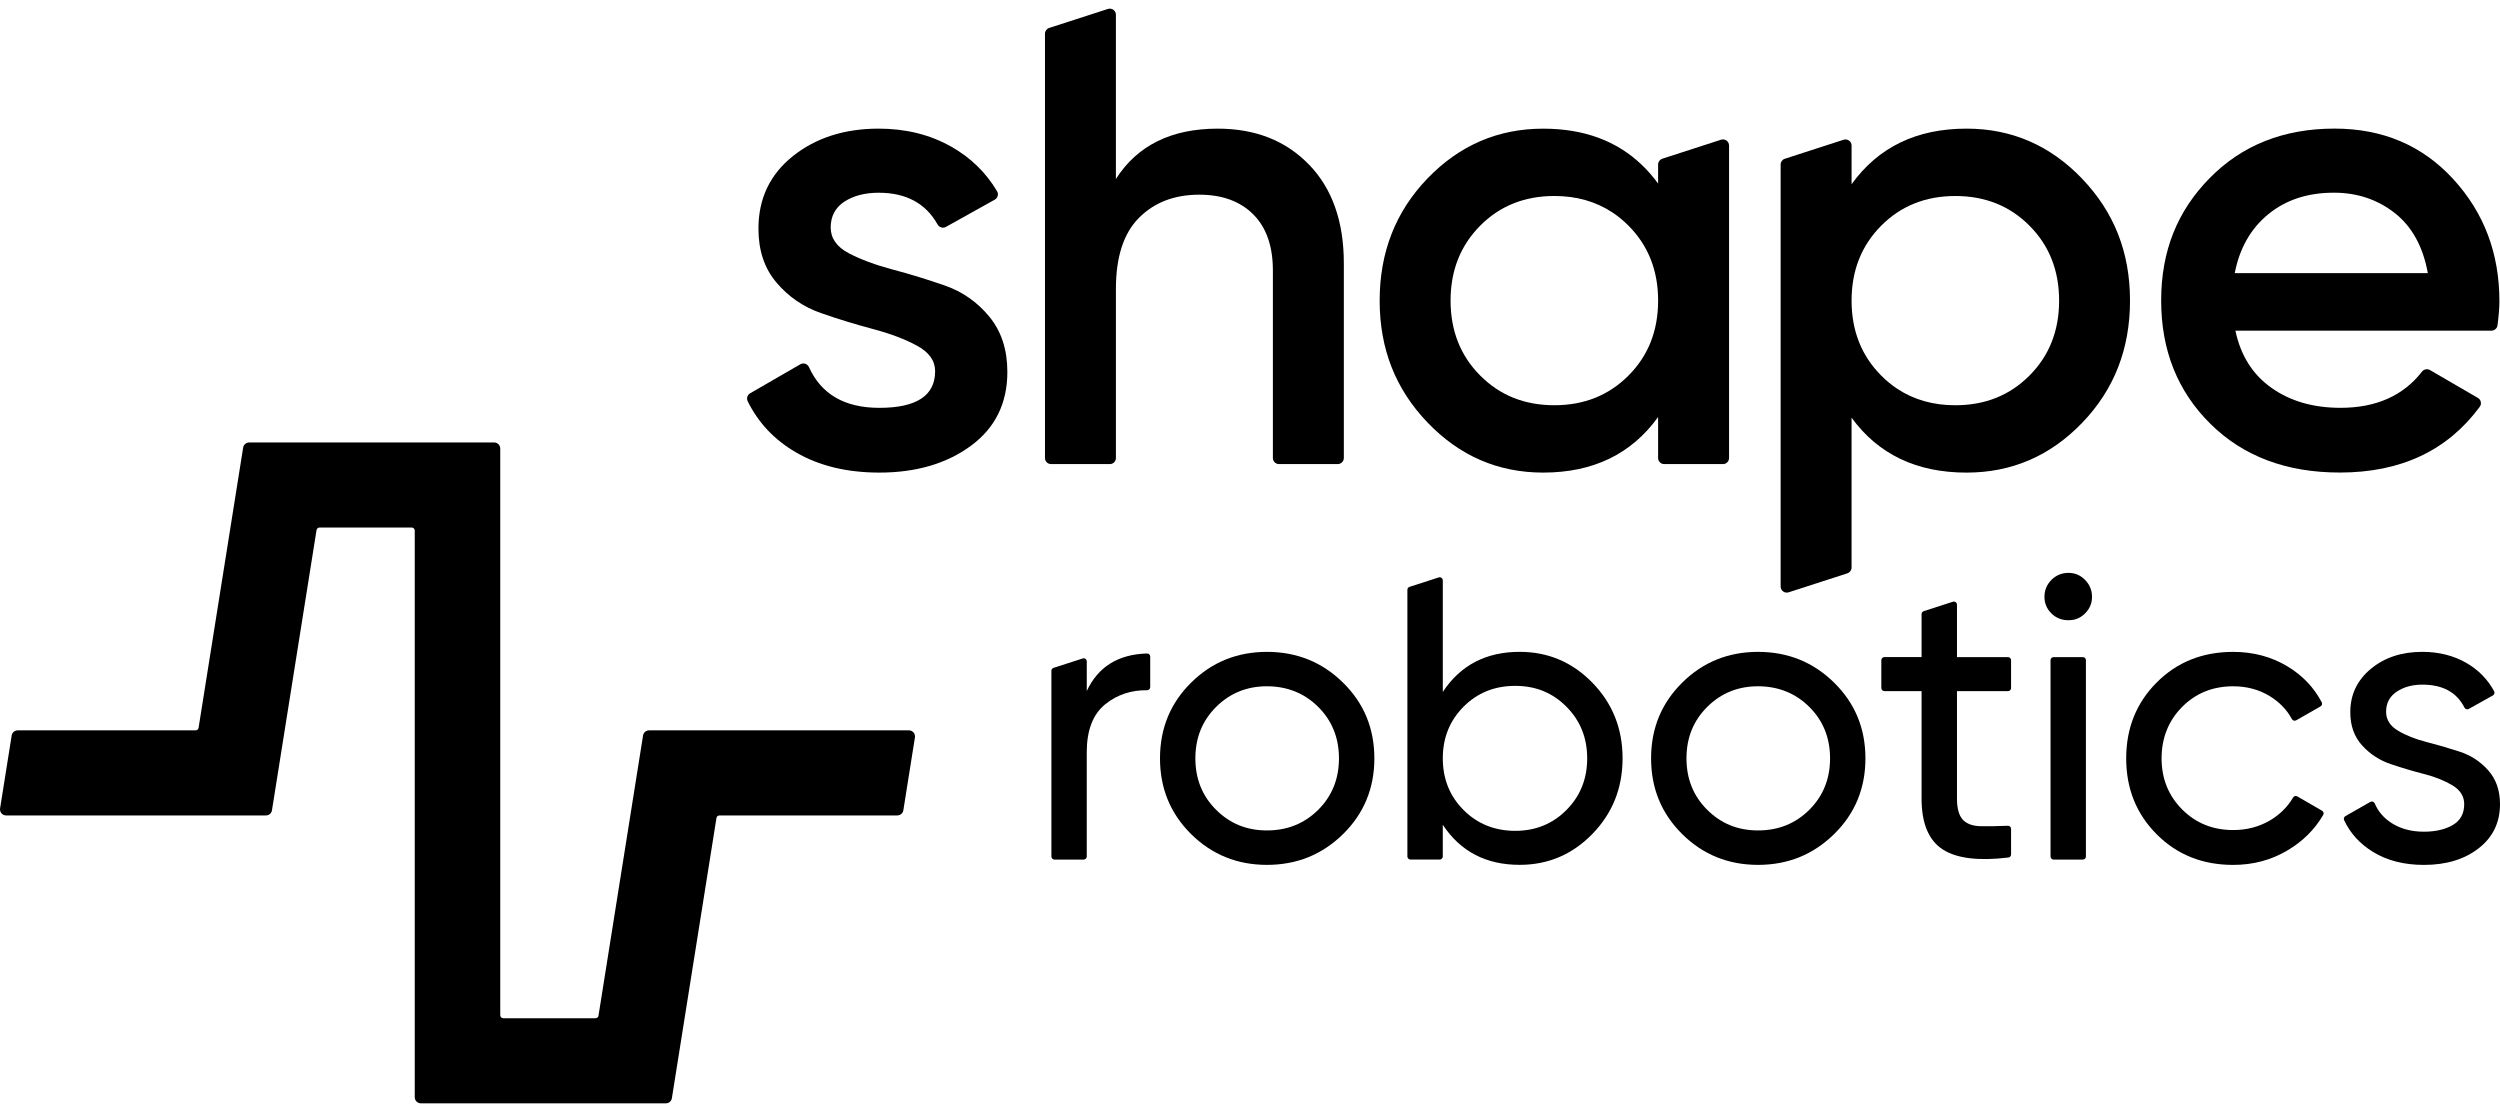
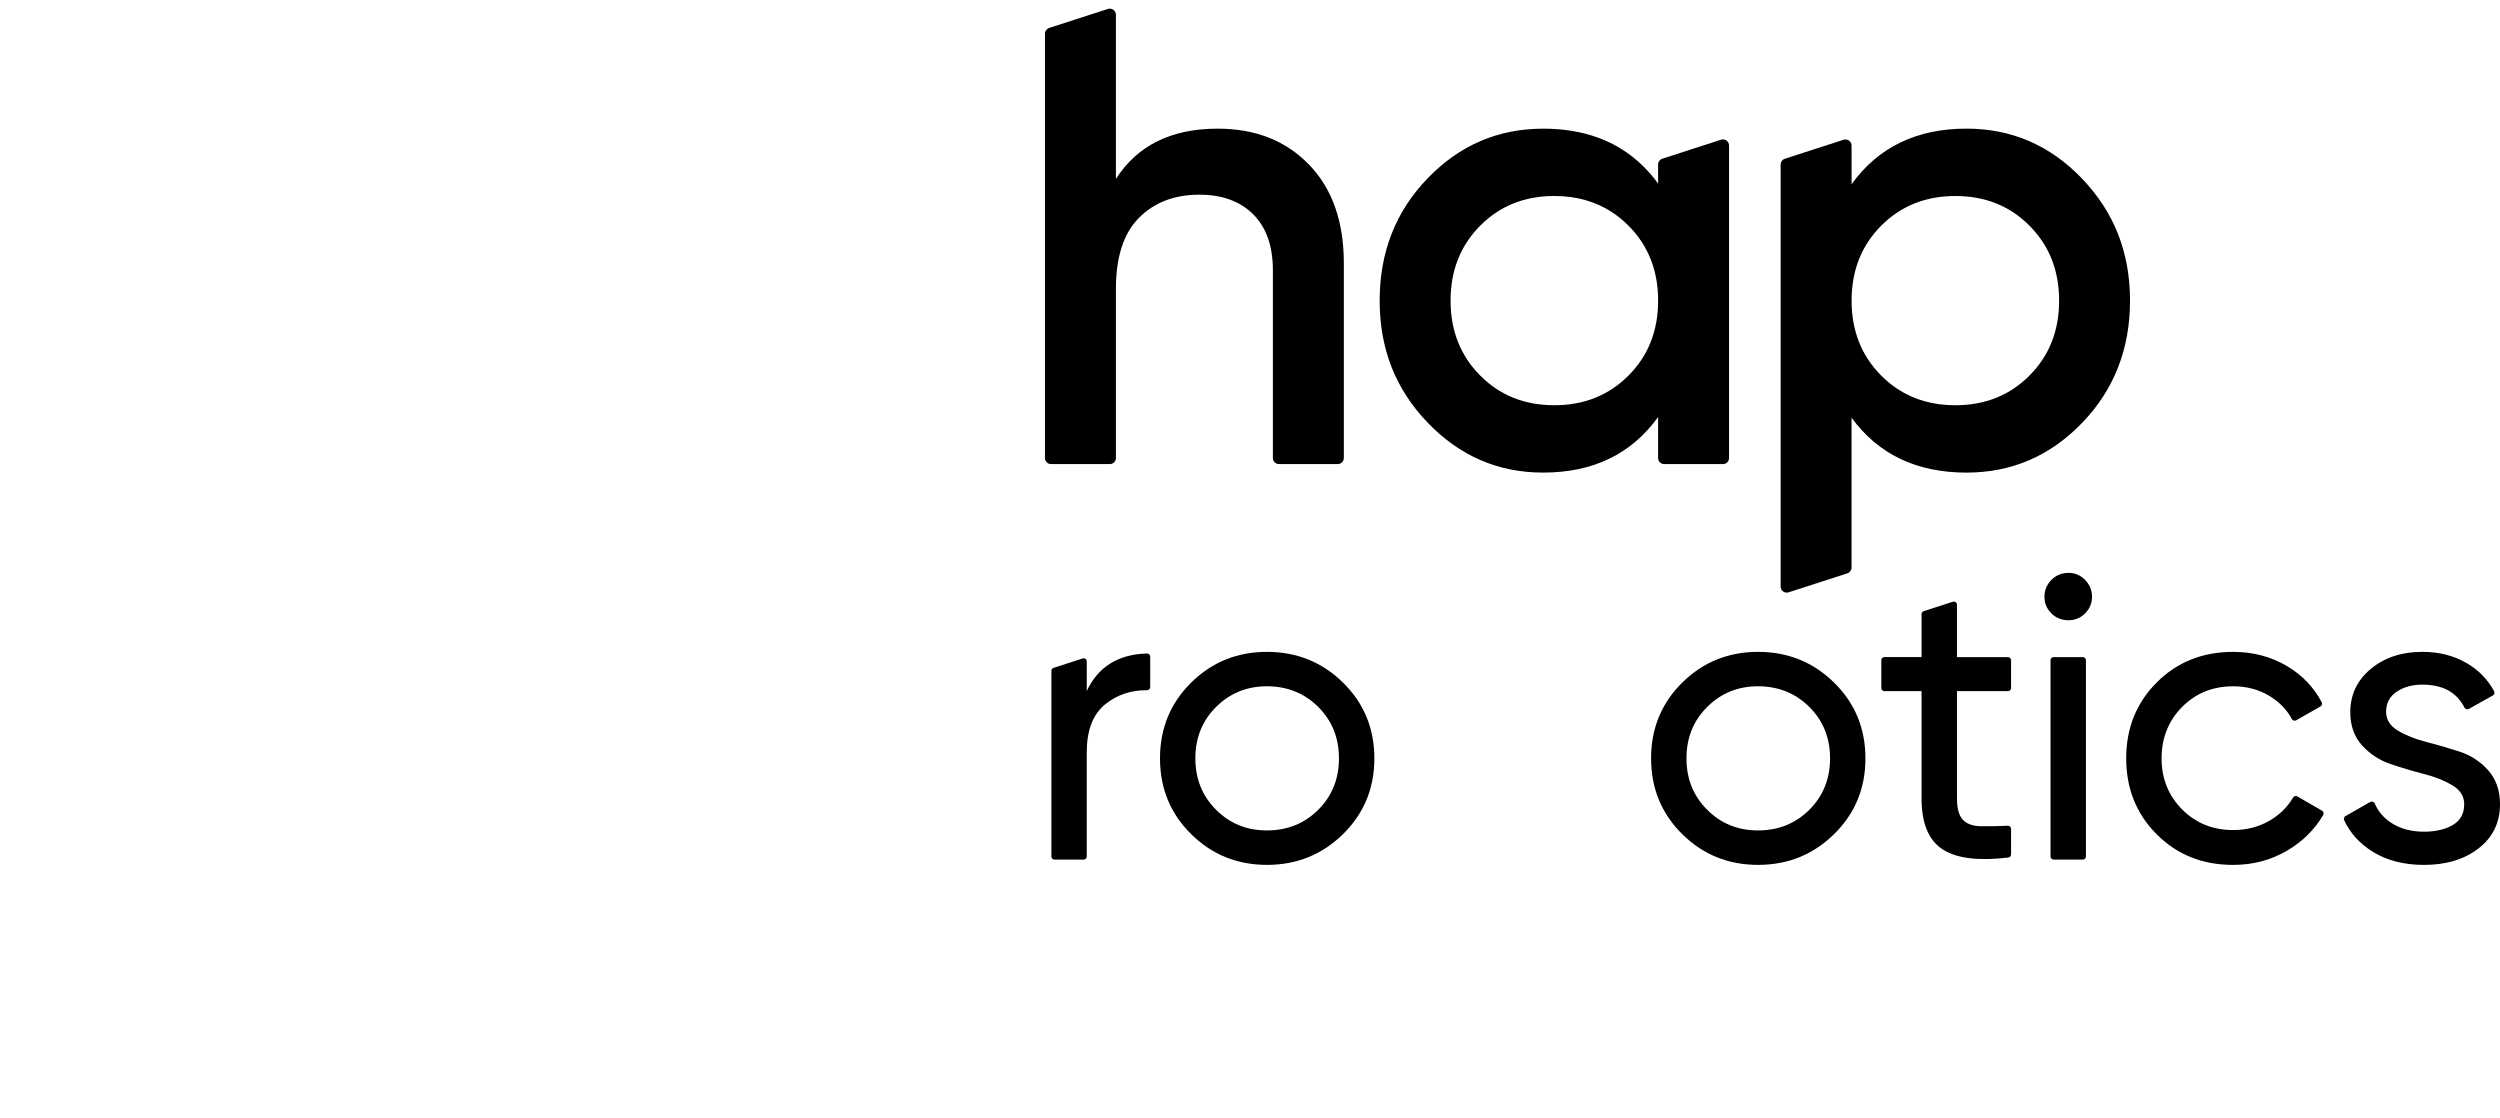
<svg xmlns="http://www.w3.org/2000/svg" width="161" height="72" viewBox="0 0 161 72" fill="none">
-   <path d="M58.922 47.487L58.175 52.184C58.145 52.374 57.98 52.514 57.786 52.514H46.333C46.236 52.514 46.154 52.584 46.14 52.679L43.269 70.724C43.239 70.915 43.074 71.054 42.88 71.054H27.104C26.886 71.054 26.71 70.879 26.71 70.662V34.17C26.71 34.061 26.622 33.974 26.514 33.974H20.578C20.481 33.974 20.399 34.045 20.384 34.14L17.514 52.185C17.484 52.376 17.319 52.515 17.125 52.515H0.393C0.152 52.515 -0.032 52.299 0.005 52.062L0.752 47.365C0.782 47.175 0.947 47.035 1.141 47.035H12.595C12.692 47.035 12.774 46.965 12.789 46.87L14.84 33.974L15.659 28.825C15.689 28.634 15.854 28.495 16.048 28.495H31.823C32.041 28.495 32.216 28.67 32.216 28.887V65.381C32.216 65.489 32.305 65.576 32.413 65.576H38.349C38.446 65.576 38.528 65.506 38.543 65.41L41.413 47.365C41.443 47.175 41.608 47.035 41.802 47.035H58.534C58.775 47.035 58.959 47.251 58.922 47.488V47.487Z" fill="#FFD300" style="fill:#FFD300;fill:color(display-p3 1 0.828 0);fill-opacity:1;" />
  <path d="M69.988 44.509V42.593C69.988 42.457 69.856 42.362 69.727 42.404L67.848 43.011C67.766 43.037 67.71 43.114 67.71 43.2V55.159C67.71 55.268 67.799 55.357 67.909 55.357H69.788C69.898 55.357 69.987 55.268 69.987 55.159V48.446C69.987 47.02 70.389 45.985 71.192 45.343C71.947 44.739 72.84 44.44 73.872 44.45C73.983 44.45 74.074 44.362 74.074 44.251V42.285C74.074 42.171 73.98 42.082 73.866 42.084C72.004 42.139 70.711 42.947 69.986 44.507L69.988 44.509Z" fill="#05184B" style="fill:#05184B;fill:color(display-p3 0.02 0.094 0.294);fill-opacity:1;" />
  <path d="M86.492 43.962C85.147 42.64 83.514 41.98 81.594 41.98C79.673 41.98 78.044 42.64 76.708 43.962C75.373 45.283 74.704 46.909 74.704 48.839C74.704 50.768 75.373 52.395 76.708 53.716C78.044 55.037 79.673 55.698 81.594 55.698C83.514 55.698 85.148 55.037 86.492 53.716C87.837 52.395 88.509 50.768 88.509 48.839C88.509 46.909 87.836 45.283 86.492 43.962ZM84.894 52.151C84.003 53.037 82.903 53.48 81.592 53.48C80.282 53.48 79.208 53.037 78.317 52.151C77.427 51.264 76.982 50.16 76.982 48.838C76.982 47.515 77.427 46.413 78.317 45.526C79.208 44.639 80.3 44.196 81.592 44.196C82.885 44.196 84.003 44.639 84.894 45.526C85.784 46.413 86.229 47.517 86.229 48.838C86.229 50.158 85.783 51.264 84.894 52.151Z" fill="#05184B" style="fill:#05184B;fill:color(display-p3 0.02 0.094 0.294);fill-opacity:1;" />
-   <path d="M102.557 43.974C101.263 42.644 99.701 41.979 97.867 41.979C95.701 41.979 94.051 42.839 92.916 44.56V37.375C92.916 37.24 92.784 37.144 92.654 37.186L90.775 37.793C90.692 37.819 90.636 37.897 90.636 37.982V55.157C90.636 55.267 90.726 55.356 90.836 55.356H92.715C92.825 55.356 92.915 55.267 92.915 55.157V53.114C94.05 54.835 95.7 55.696 97.866 55.696C99.7 55.696 101.262 55.03 102.555 53.7C103.847 52.37 104.494 50.748 104.494 48.835C104.494 46.922 103.847 45.301 102.555 43.971L102.557 43.974ZM100.879 52.164C99.988 53.06 98.888 53.506 97.579 53.506C96.27 53.506 95.142 53.06 94.252 52.164C93.361 51.268 92.916 50.16 92.916 48.838C92.916 47.515 93.362 46.408 94.252 45.513C95.142 44.618 96.251 44.17 97.579 44.17C98.907 44.17 99.99 44.618 100.879 45.513C101.77 46.409 102.215 47.517 102.215 48.838C102.215 50.158 101.77 51.268 100.879 52.164Z" fill="#05184B" style="fill:#05184B;fill:color(display-p3 0.02 0.094 0.294);fill-opacity:1;" />
  <path d="M118.117 43.962C116.772 42.64 115.139 41.98 113.219 41.98C111.299 41.98 109.669 42.64 108.334 43.962C106.998 45.283 106.33 46.909 106.33 48.839C106.33 50.768 106.998 52.395 108.334 53.716C109.669 55.037 111.298 55.698 113.219 55.698C115.14 55.698 116.772 55.037 118.117 53.716C119.463 52.395 120.134 50.768 120.134 48.839C120.134 46.909 119.461 45.283 118.117 43.962ZM116.52 52.151C115.629 53.037 114.529 53.48 113.219 53.48C111.908 53.48 110.835 53.037 109.944 52.151C109.053 51.264 108.609 50.16 108.609 48.838C108.609 47.515 109.053 46.413 109.944 45.526C110.835 44.639 111.926 44.196 113.219 44.196C114.511 44.196 115.629 44.639 116.52 45.526C117.411 46.413 117.856 47.517 117.856 48.838C117.856 50.158 117.41 51.264 116.52 52.151Z" fill="#05184B" style="fill:#05184B;fill:color(display-p3 0.02 0.094 0.294);fill-opacity:1;" />
  <path d="M129.513 44.309V42.517C129.513 42.407 129.423 42.318 129.313 42.318H126.029V38.941C126.029 38.805 125.896 38.71 125.767 38.751L123.887 39.358C123.805 39.385 123.749 39.462 123.749 39.548V42.317H121.356C121.246 42.317 121.157 42.406 121.157 42.516V44.308C121.157 44.418 121.246 44.507 121.356 44.507H123.749V51.421C123.749 53.037 124.211 54.137 125.138 54.721C126.036 55.286 127.436 55.454 129.337 55.225C129.438 55.213 129.513 55.128 129.513 55.028V53.378C129.513 53.265 129.418 53.174 129.305 53.179C128.627 53.206 128.051 53.217 127.575 53.209C127.051 53.2 126.663 53.061 126.409 52.792C126.156 52.523 126.029 52.066 126.029 51.423V44.509H129.313C129.423 44.509 129.513 44.42 129.513 44.311V44.309Z" fill="#05184B" style="fill:#05184B;fill:color(display-p3 0.02 0.094 0.294);fill-opacity:1;" />
  <path d="M132.054 42.517V55.159C132.054 55.268 132.144 55.357 132.254 55.357H134.133C134.243 55.357 134.333 55.268 134.333 55.159V42.517C134.333 42.407 134.243 42.318 134.133 42.318H132.254C132.144 42.318 132.054 42.407 132.054 42.517ZM134.282 37.349C133.984 37.044 133.626 36.893 133.208 36.893C132.789 36.893 132.404 37.046 132.107 37.349C131.81 37.654 131.662 38.015 131.662 38.431C131.662 38.848 131.81 39.205 132.107 39.5C132.403 39.795 132.77 39.943 133.208 39.943C133.646 39.943 133.984 39.795 134.282 39.5C134.578 39.205 134.726 38.848 134.726 38.431C134.726 38.015 134.578 37.653 134.282 37.349Z" fill="#05184B" style="fill:#05184B;fill:color(display-p3 0.02 0.094 0.294);fill-opacity:1;" />
  <path d="M147.948 51.288C147.854 51.233 147.732 51.264 147.676 51.359C147.313 51.974 146.814 52.468 146.174 52.842C145.476 53.25 144.69 53.455 143.816 53.455C142.506 53.455 141.411 53.011 140.528 52.126C139.647 51.239 139.206 50.144 139.206 48.839C139.206 47.534 139.647 46.414 140.528 45.527C141.409 44.64 142.506 44.197 143.816 44.197C144.69 44.197 145.471 44.406 146.161 44.824C146.789 45.205 147.269 45.7 147.6 46.31C147.654 46.409 147.778 46.444 147.875 46.388L149.442 45.492C149.535 45.438 149.568 45.32 149.518 45.225C149.012 44.263 148.273 43.49 147.301 42.907C146.271 42.291 145.109 41.981 143.817 41.981C141.843 41.981 140.203 42.637 138.893 43.95C137.582 45.263 136.927 46.893 136.927 48.84C136.927 50.788 137.582 52.418 138.893 53.731C140.203 55.044 141.843 55.7 143.817 55.7C145.092 55.7 146.254 55.392 147.301 54.774C148.289 54.193 149.059 53.429 149.613 52.485C149.669 52.39 149.638 52.266 149.541 52.21L147.949 51.289L147.948 51.288Z" fill="#05184B" style="fill:#05184B;fill:color(display-p3 0.02 0.094 0.294);fill-opacity:1;" />
  <path d="M160.241 49.608C159.734 49.042 159.123 48.642 158.406 48.408C157.69 48.173 156.974 47.965 156.258 47.782C155.542 47.599 154.931 47.356 154.424 47.051C153.917 46.746 153.665 46.343 153.665 45.838C153.665 45.282 153.892 44.851 154.346 44.547C154.799 44.243 155.35 44.09 155.996 44.09C157.31 44.09 158.215 44.583 158.71 45.568C158.762 45.67 158.887 45.711 158.989 45.655L160.543 44.786C160.639 44.732 160.673 44.612 160.621 44.515C160.205 43.748 159.609 43.141 158.839 42.695C158.01 42.218 157.061 41.979 155.996 41.979C154.669 41.979 153.564 42.344 152.682 43.074C151.801 43.805 151.359 44.734 151.359 45.865C151.359 46.735 151.612 47.447 152.119 48.004C152.626 48.562 153.237 48.962 153.953 49.204C154.669 49.448 155.385 49.66 156.101 49.844C156.816 50.026 157.428 50.27 157.935 50.575C158.441 50.879 158.695 51.283 158.695 51.788C158.695 52.396 158.45 52.843 157.961 53.13C157.471 53.417 156.851 53.561 156.1 53.561C155.297 53.561 154.607 53.378 154.03 53.012C153.522 52.69 153.155 52.266 152.933 51.741C152.885 51.63 152.753 51.583 152.648 51.642L151.044 52.559C150.953 52.61 150.918 52.723 150.962 52.817C151.353 53.661 151.974 54.343 152.826 54.866C153.734 55.422 154.827 55.7 156.101 55.7C157.534 55.7 158.708 55.344 159.625 54.631C160.542 53.918 161 52.971 161 51.789C161 50.902 160.746 50.176 160.241 49.61V49.608Z" fill="#05184B" style="fill:#05184B;fill:color(display-p3 0.02 0.094 0.294);fill-opacity:1;" />
-   <path d="M63.711 20.391C62.935 19.45 61.983 18.784 60.856 18.391C59.727 17.998 58.607 17.654 57.493 17.359C56.379 17.064 55.435 16.714 54.66 16.307C53.884 15.899 53.496 15.345 53.496 14.644C53.496 13.942 53.793 13.359 54.385 12.981C54.977 12.602 55.71 12.412 56.584 12.412C58.354 12.412 59.619 13.094 60.381 14.458C60.487 14.648 60.727 14.719 60.918 14.613L64.066 12.856C64.26 12.747 64.323 12.502 64.209 12.312C63.49 11.104 62.506 10.148 61.257 9.443C59.89 8.67 58.332 8.284 56.584 8.284C54.385 8.284 52.545 8.874 51.065 10.052C49.584 11.232 48.844 12.79 48.844 14.727C48.844 16.132 49.23 17.289 50.008 18.201C50.782 19.113 51.734 19.766 52.863 20.159C53.99 20.553 55.111 20.895 56.225 21.191C57.338 21.486 58.283 21.843 59.059 22.265C59.835 22.686 60.222 23.233 60.222 23.907C60.222 25.48 59.024 26.265 56.627 26.265C54.397 26.265 52.887 25.39 52.096 23.641C52.001 23.427 51.742 23.342 51.539 23.46L48.307 25.329C48.128 25.432 48.062 25.657 48.153 25.843C48.836 27.227 49.869 28.324 51.255 29.13C52.748 30 54.539 30.435 56.627 30.435C58.995 30.435 60.962 29.859 62.527 28.708C64.092 27.557 64.874 25.971 64.874 23.95C64.874 22.518 64.487 21.334 63.711 20.392V20.391Z" fill="#05184B" style="fill:#05184B;fill:color(display-p3 0.02 0.094 0.294);fill-opacity:1;" />
  <path d="M84.298 10.6C82.804 9.056 80.844 8.285 78.419 8.285C75.43 8.285 73.245 9.365 71.864 11.527V0.948C71.864 0.683 71.603 0.493 71.35 0.576L67.568 1.799C67.406 1.852 67.296 2.002 67.296 2.172V29.496C67.296 29.713 67.472 29.888 67.69 29.888H71.472C71.689 29.888 71.865 29.713 71.865 29.496V18.602C71.865 16.553 72.358 15.029 73.345 14.033C74.332 13.037 75.63 12.538 77.237 12.538C78.703 12.538 79.859 12.959 80.705 13.801C81.552 14.644 81.974 15.851 81.974 17.422V29.495C81.974 29.712 82.15 29.887 82.367 29.887H86.149C86.367 29.887 86.543 29.712 86.543 29.495V16.958C86.543 14.263 85.795 12.144 84.301 10.6H84.298Z" fill="#05184B" style="fill:#05184B;fill:color(display-p3 0.02 0.094 0.294);fill-opacity:1;" />
  <path d="M107.054 10.221C106.892 10.274 106.782 10.424 106.782 10.594V11.822C106.465 11.389 106.125 10.995 105.757 10.641C104.129 9.07 102.003 8.286 99.381 8.286C96.477 8.286 93.995 9.352 91.937 11.485C89.878 13.62 88.85 16.243 88.85 19.361C88.85 22.479 89.878 25.067 91.937 27.214C93.995 29.361 96.477 30.435 99.381 30.435C102.595 30.435 105.063 29.242 106.782 26.856V29.496C106.782 29.713 106.958 29.888 107.176 29.888H110.957C111.175 29.888 111.351 29.713 111.351 29.496V9.37C111.351 9.105 111.09 8.915 110.837 8.997L107.054 10.221ZM104.879 24.181C103.61 25.458 102.016 26.097 100.1 26.097C98.183 26.097 96.589 25.459 95.321 24.181C94.052 22.904 93.417 21.297 93.417 19.36C93.417 17.423 94.052 15.816 95.321 14.537C96.589 13.26 98.182 12.622 100.1 12.622C101.518 12.622 102.759 12.972 103.823 13.671C104.197 13.916 104.549 14.205 104.88 14.537C106.148 15.815 106.783 17.422 106.783 19.36C106.783 21.298 106.15 22.904 104.88 24.181H104.879Z" fill="#05184B" style="fill:#05184B;fill:color(display-p3 0.02 0.094 0.294);fill-opacity:1;" />
  <path d="M134.087 11.506C132.029 9.357 129.547 8.284 126.643 8.284C123.429 8.284 120.961 9.477 119.242 11.864V9.371C119.241 9.106 118.98 8.918 118.727 9L114.945 10.224C114.783 10.276 114.673 10.426 114.673 10.596V37.773C114.673 38.038 114.934 38.228 115.188 38.145L118.969 36.922C119.131 36.869 119.241 36.719 119.241 36.549V26.899C120.96 29.257 123.428 30.436 126.642 30.436C129.546 30.436 132.028 29.37 134.086 27.236C136.144 25.102 137.173 22.478 137.173 19.361C137.173 16.245 136.144 13.654 134.086 11.507L134.087 11.506ZM130.703 24.181C129.435 25.458 127.841 26.098 125.924 26.098C124.505 26.098 123.264 25.748 122.201 25.049C121.827 24.804 121.475 24.514 121.145 24.182C119.877 22.905 119.242 21.298 119.242 19.361C119.242 17.424 119.876 15.817 121.145 14.539C122.414 13.261 124.008 12.623 125.924 12.623C127.841 12.623 129.435 13.261 130.703 14.539C131.972 15.816 132.607 17.423 132.607 19.361C132.607 21.299 131.972 22.905 130.703 24.182V24.181Z" fill="#05184B" style="fill:#05184B;fill:color(display-p3 0.02 0.094 0.294);fill-opacity:1;" />
-   <path d="M143.96 21.296C144.298 22.895 145.073 24.124 146.286 24.98C147.499 25.837 148.979 26.264 150.727 26.264C153.018 26.264 154.768 25.488 155.977 23.933C156.099 23.776 156.317 23.731 156.489 23.831L159.577 25.627C159.778 25.744 159.835 26.008 159.698 26.194C157.617 29.02 154.613 30.432 150.684 30.432C147.243 30.432 144.467 29.387 142.351 27.295C140.236 25.204 139.179 22.557 139.179 19.358C139.179 16.158 140.222 13.582 142.31 11.462C144.396 9.343 147.074 8.282 150.345 8.282C153.447 8.282 155.993 9.363 157.98 11.525C159.968 13.687 160.962 16.311 160.962 19.399C160.962 19.805 160.921 20.323 160.84 20.951C160.814 21.147 160.647 21.294 160.45 21.294H143.96V21.296ZM143.918 17.59H156.352C156.042 15.878 155.33 14.586 154.217 13.715C153.103 12.845 151.799 12.409 150.305 12.409C148.613 12.409 147.202 12.872 146.075 13.798C144.946 14.725 144.227 15.988 143.918 17.589V17.59Z" fill="#05184B" style="fill:#05184B;fill:color(display-p3 0.02 0.094 0.294);fill-opacity:1;" />
</svg>